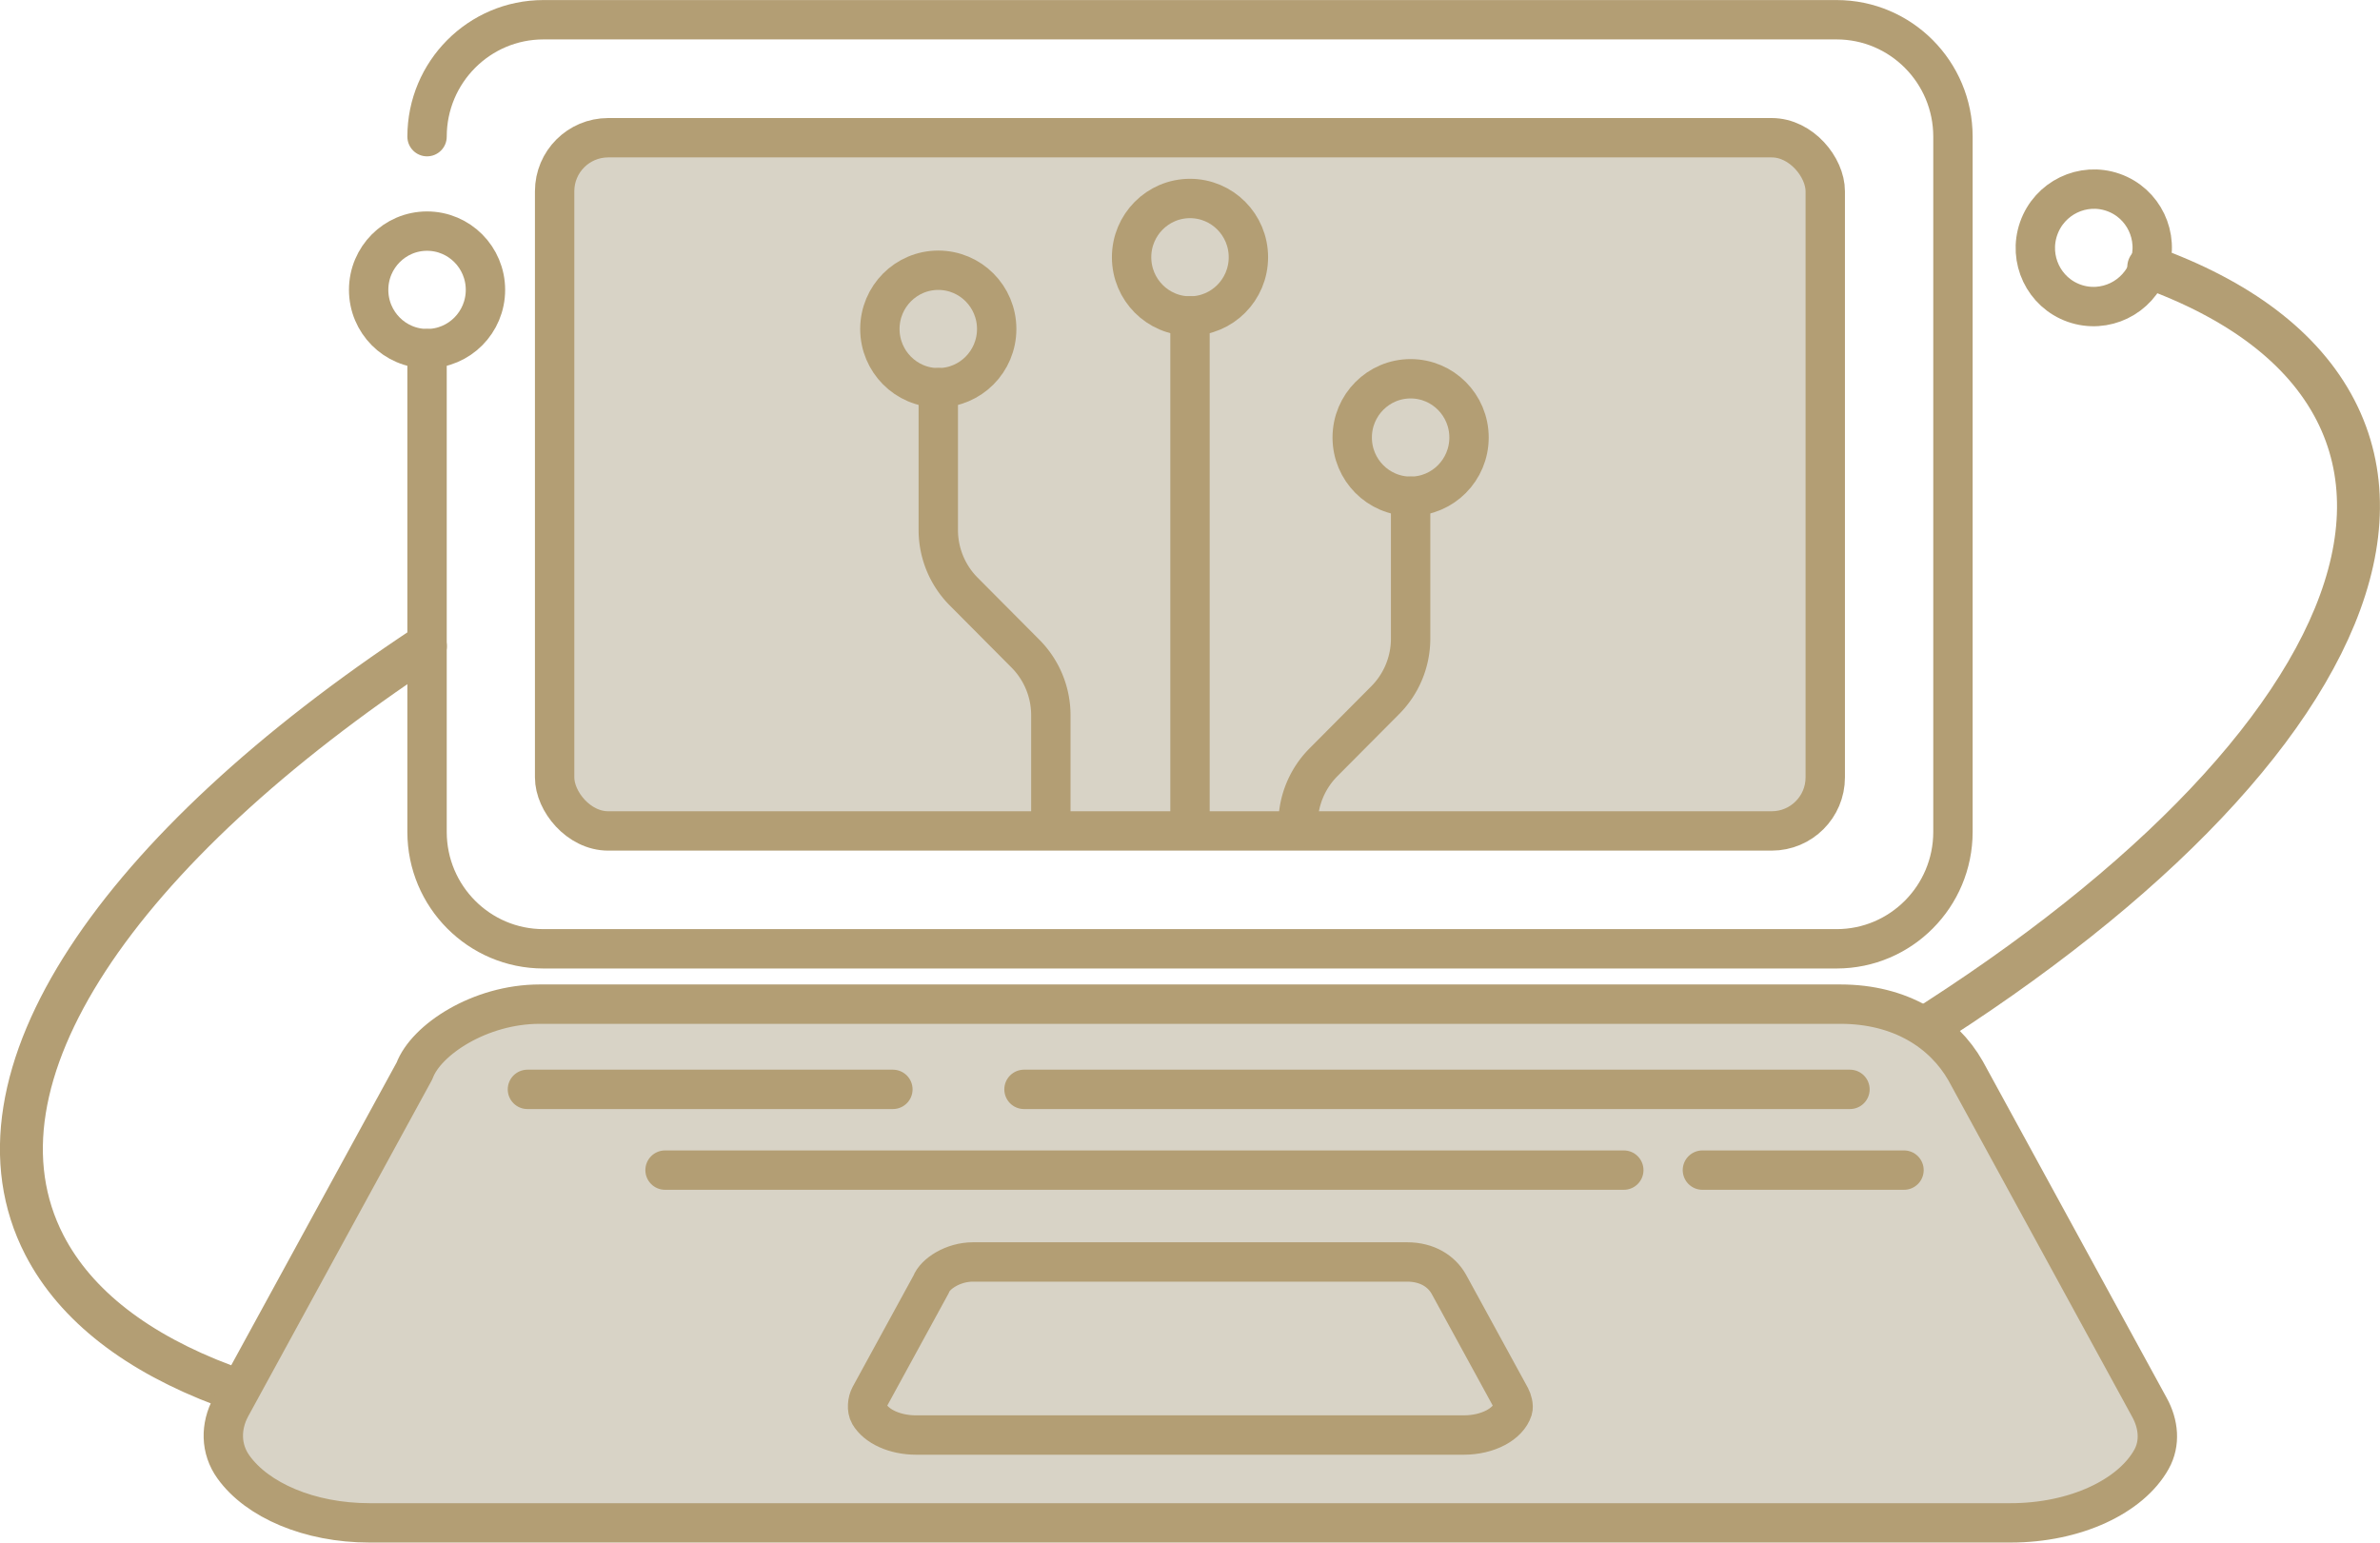
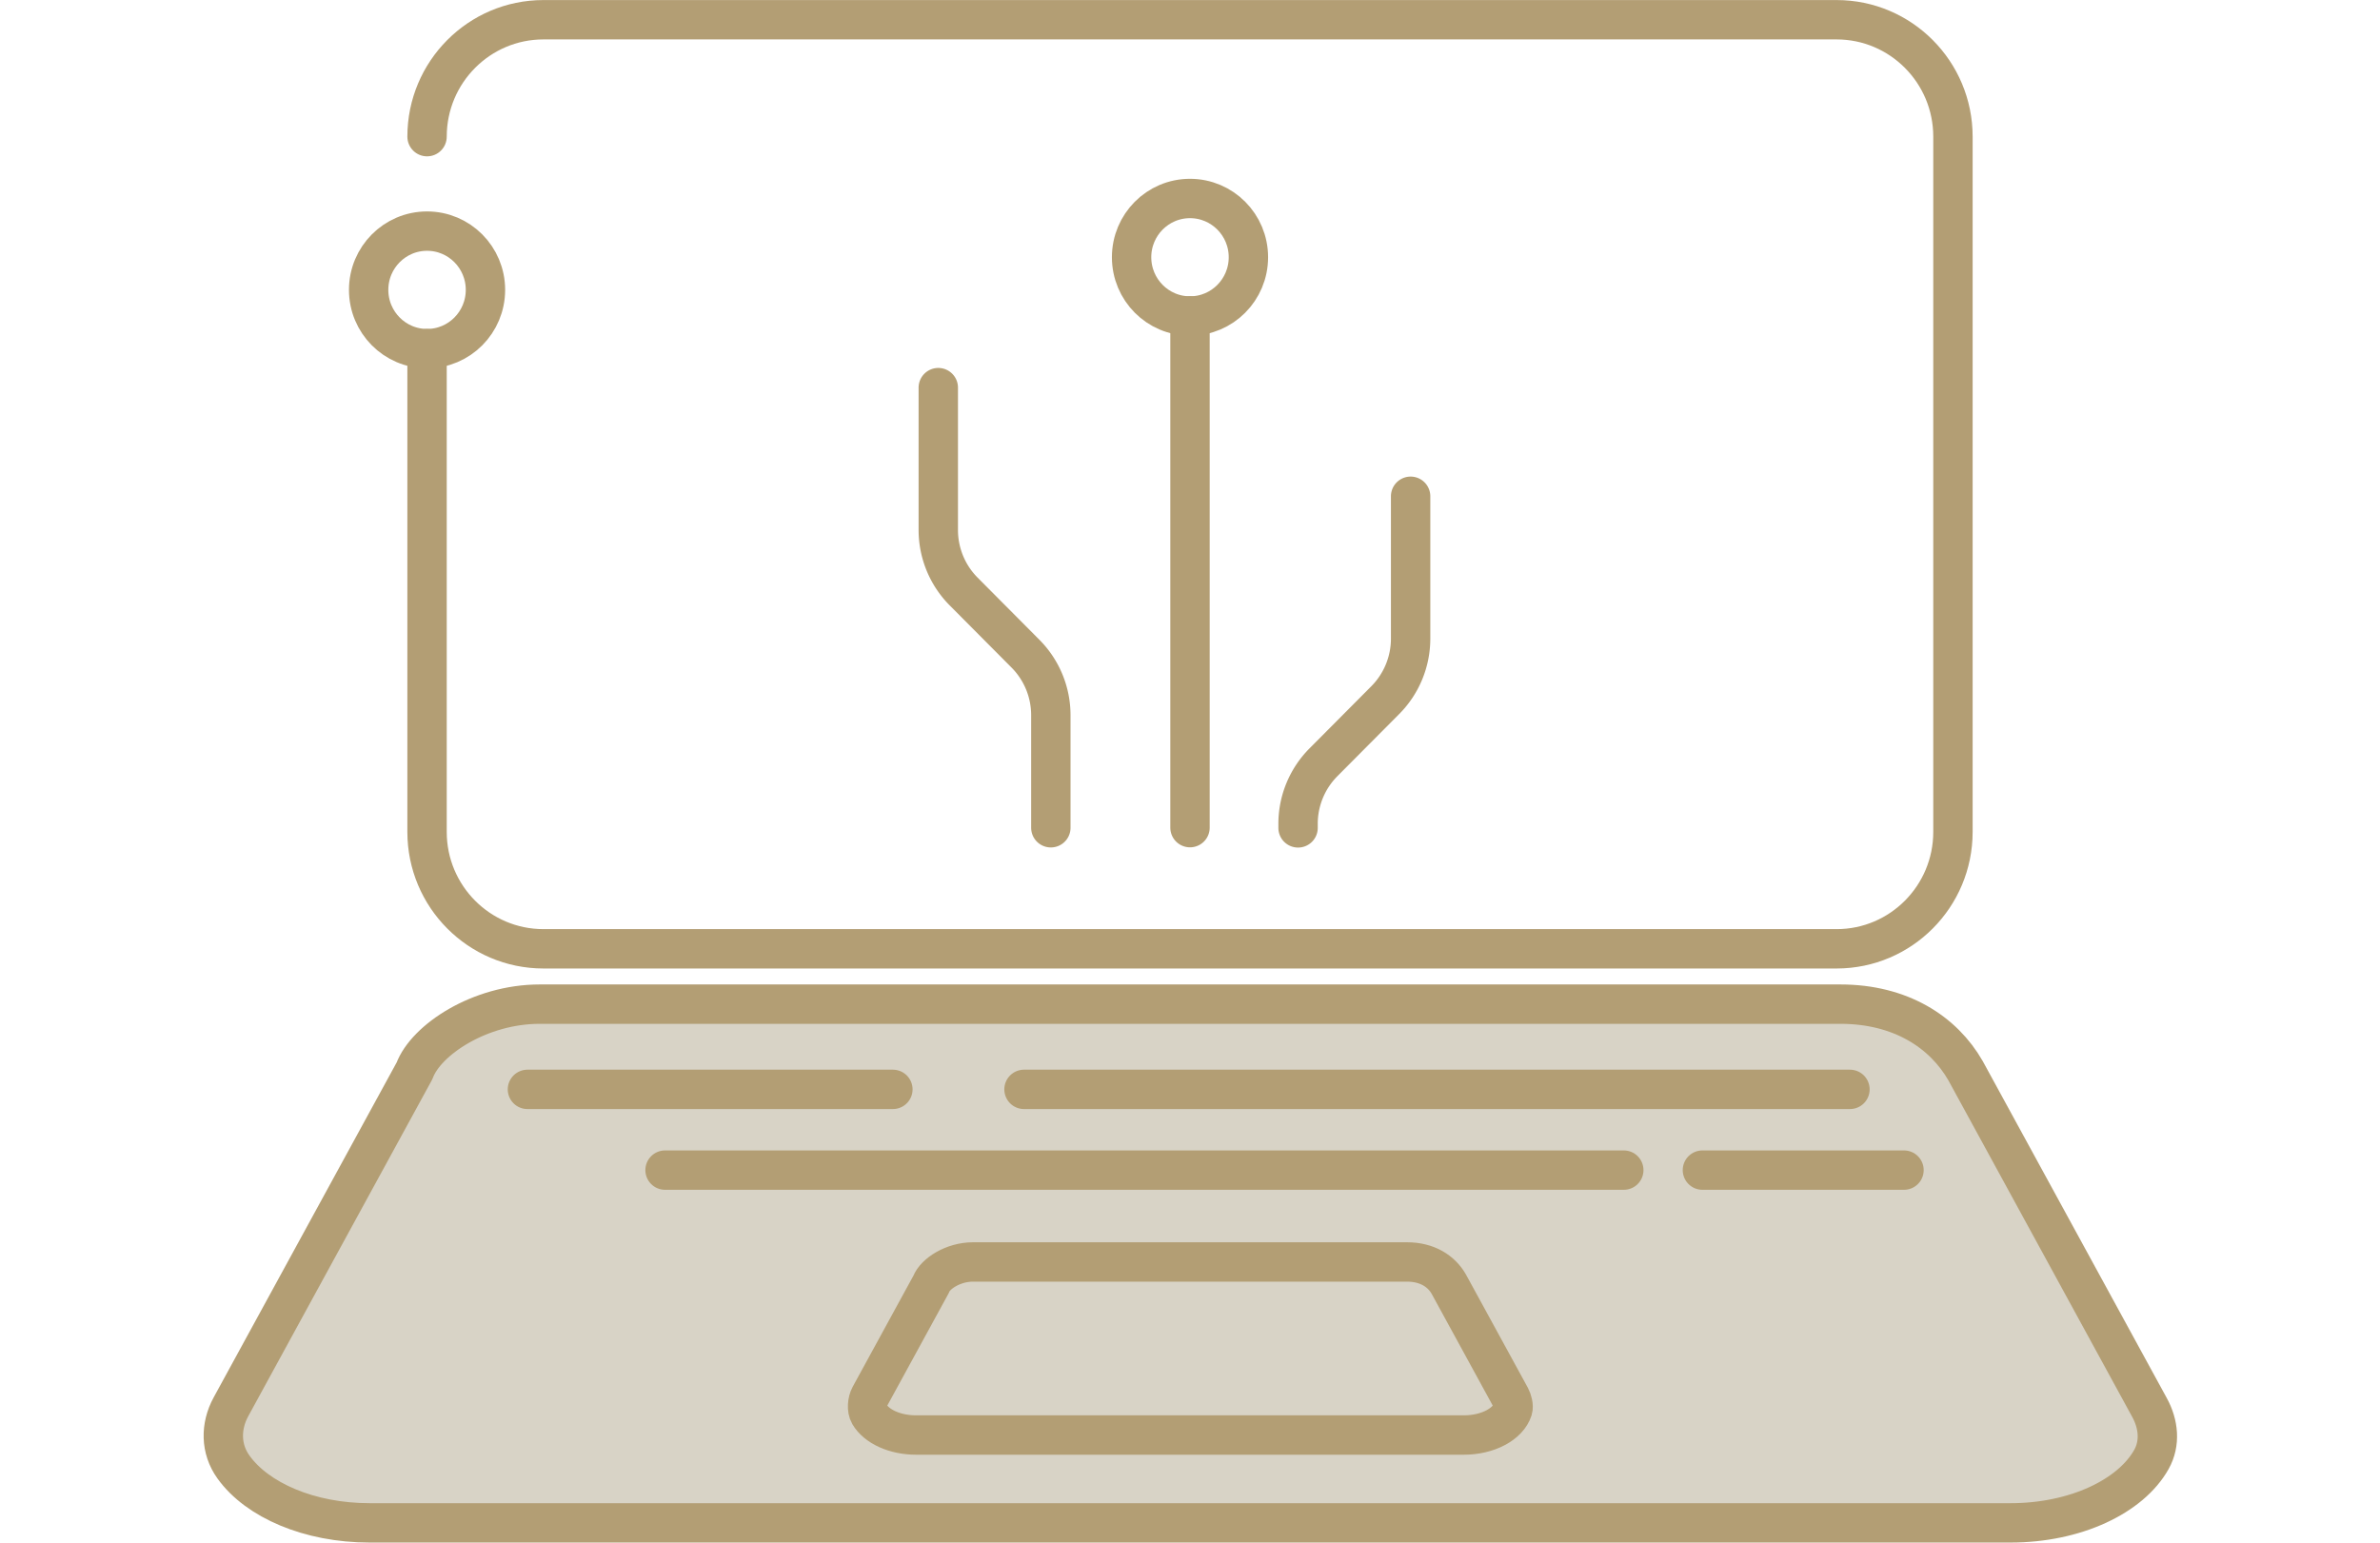
<svg xmlns="http://www.w3.org/2000/svg" viewBox="0 0 201.3 130.49">
  <defs>
    <style>.cls-2,.cls-3{stroke:#b39e74;stroke-linecap:round;stroke-linejoin:round}.cls-3{fill:none}.cls-2{fill:#d8d3c6}.cls-2,.cls-3{stroke-width:3.33px}</style>
  </defs>
  <g style="isolation:isolate">
    <g id="Layer_2" data-name="Layer 2">
      <g id="Content" style="mix-blend-mode:multiply">
-         <path d="M181.74 22.59c7.55 2.72 13.04 6.76 15.8 12.11 10.71 20.79-23.99 53.45-77.5 72.95-53.51 19.5-105.58 18.45-116.29-2.34-7.23-14.04 6.24-33.49 32.23-50.65" style="fill:none;stroke:#b39e74;stroke-linecap:round;stroke-linejoin:round;stroke-width:3.63px" />
-         <rect width="107.47" height="58.64" x="46.91" y="11.65" class="cls-2" rx="4.53" ry="4.53" />
        <path d="M170.04 128.82H31.26c-5.11 0-9.51-1.93-11.51-4.72-1.11-1.54-1.11-3.45-.22-5.09l15.53-28.43c.96-2.61 5.51-5.64 10.59-5.64h110.01c5.08 0 8.71 2.35 10.59 5.64l15.56 28.49c.76 1.39.93 3 .16 4.38-1.75 3.13-6.43 5.37-11.92 5.37Z" class="cls-2" />
        <path d="M123.81 121.39H77.49c-1.82 0-3.36-.73-3.96-1.76-.24-.41-.17-1.11.05-1.52l5.18-9.48c.32-.87 1.84-1.88 3.53-1.88h36.72c1.7 0 2.91.78 3.53 1.88l5.22 9.55c.15.28.28.76.19 1.05-.39 1.23-2.1 2.16-4.14 2.16ZM36.12 11.56c0-5.46 4.41-9.89 9.84-9.89h109.38c5.43 0 9.84 4.43 9.84 9.89v58.81c0 5.46-4.41 9.89-9.84 9.89H45.96c-5.43 0-9.84-4.43-9.84-9.89V29.49" class="cls-3" />
        <ellipse cx="36.12" cy="24.52" class="cls-3" rx="4.94" ry="4.97" />
-         <ellipse cx="177.08" cy="20.96" class="cls-3" rx="4.97" ry="4.94" transform="rotate(-70.66 177.089 20.954)" />
-         <ellipse cx="79.36" cy="27.83" class="cls-3" rx="4.94" ry="4.97" />
        <path d="M79.36 32.79v12.04c0 1.95.77 3.82 2.14 5.2l5.24 5.27a7.381 7.381 0 0 1 2.14 5.2v9.52" class="cls-3" />
-         <ellipse cx="119.31" cy="37.01" class="cls-3" rx="4.94" ry="4.97" />
        <path d="M119.31 41.98v12.04c0 1.95-.77 3.82-2.14 5.2l-5.24 5.27a7.381 7.381 0 0 0-2.14 5.2v.34M100.65 70.01V26.72" class="cls-3" />
        <ellipse cx="100.65" cy="21.76" class="cls-3" rx="4.94" ry="4.97" />
        <path d="M137.34 98.98H56.25M156.47 92.15H86.61M75.52 92.15H44.61M161.04 98.98h-17.05" class="cls-3" />
      </g>
    </g>
  </g>
</svg>